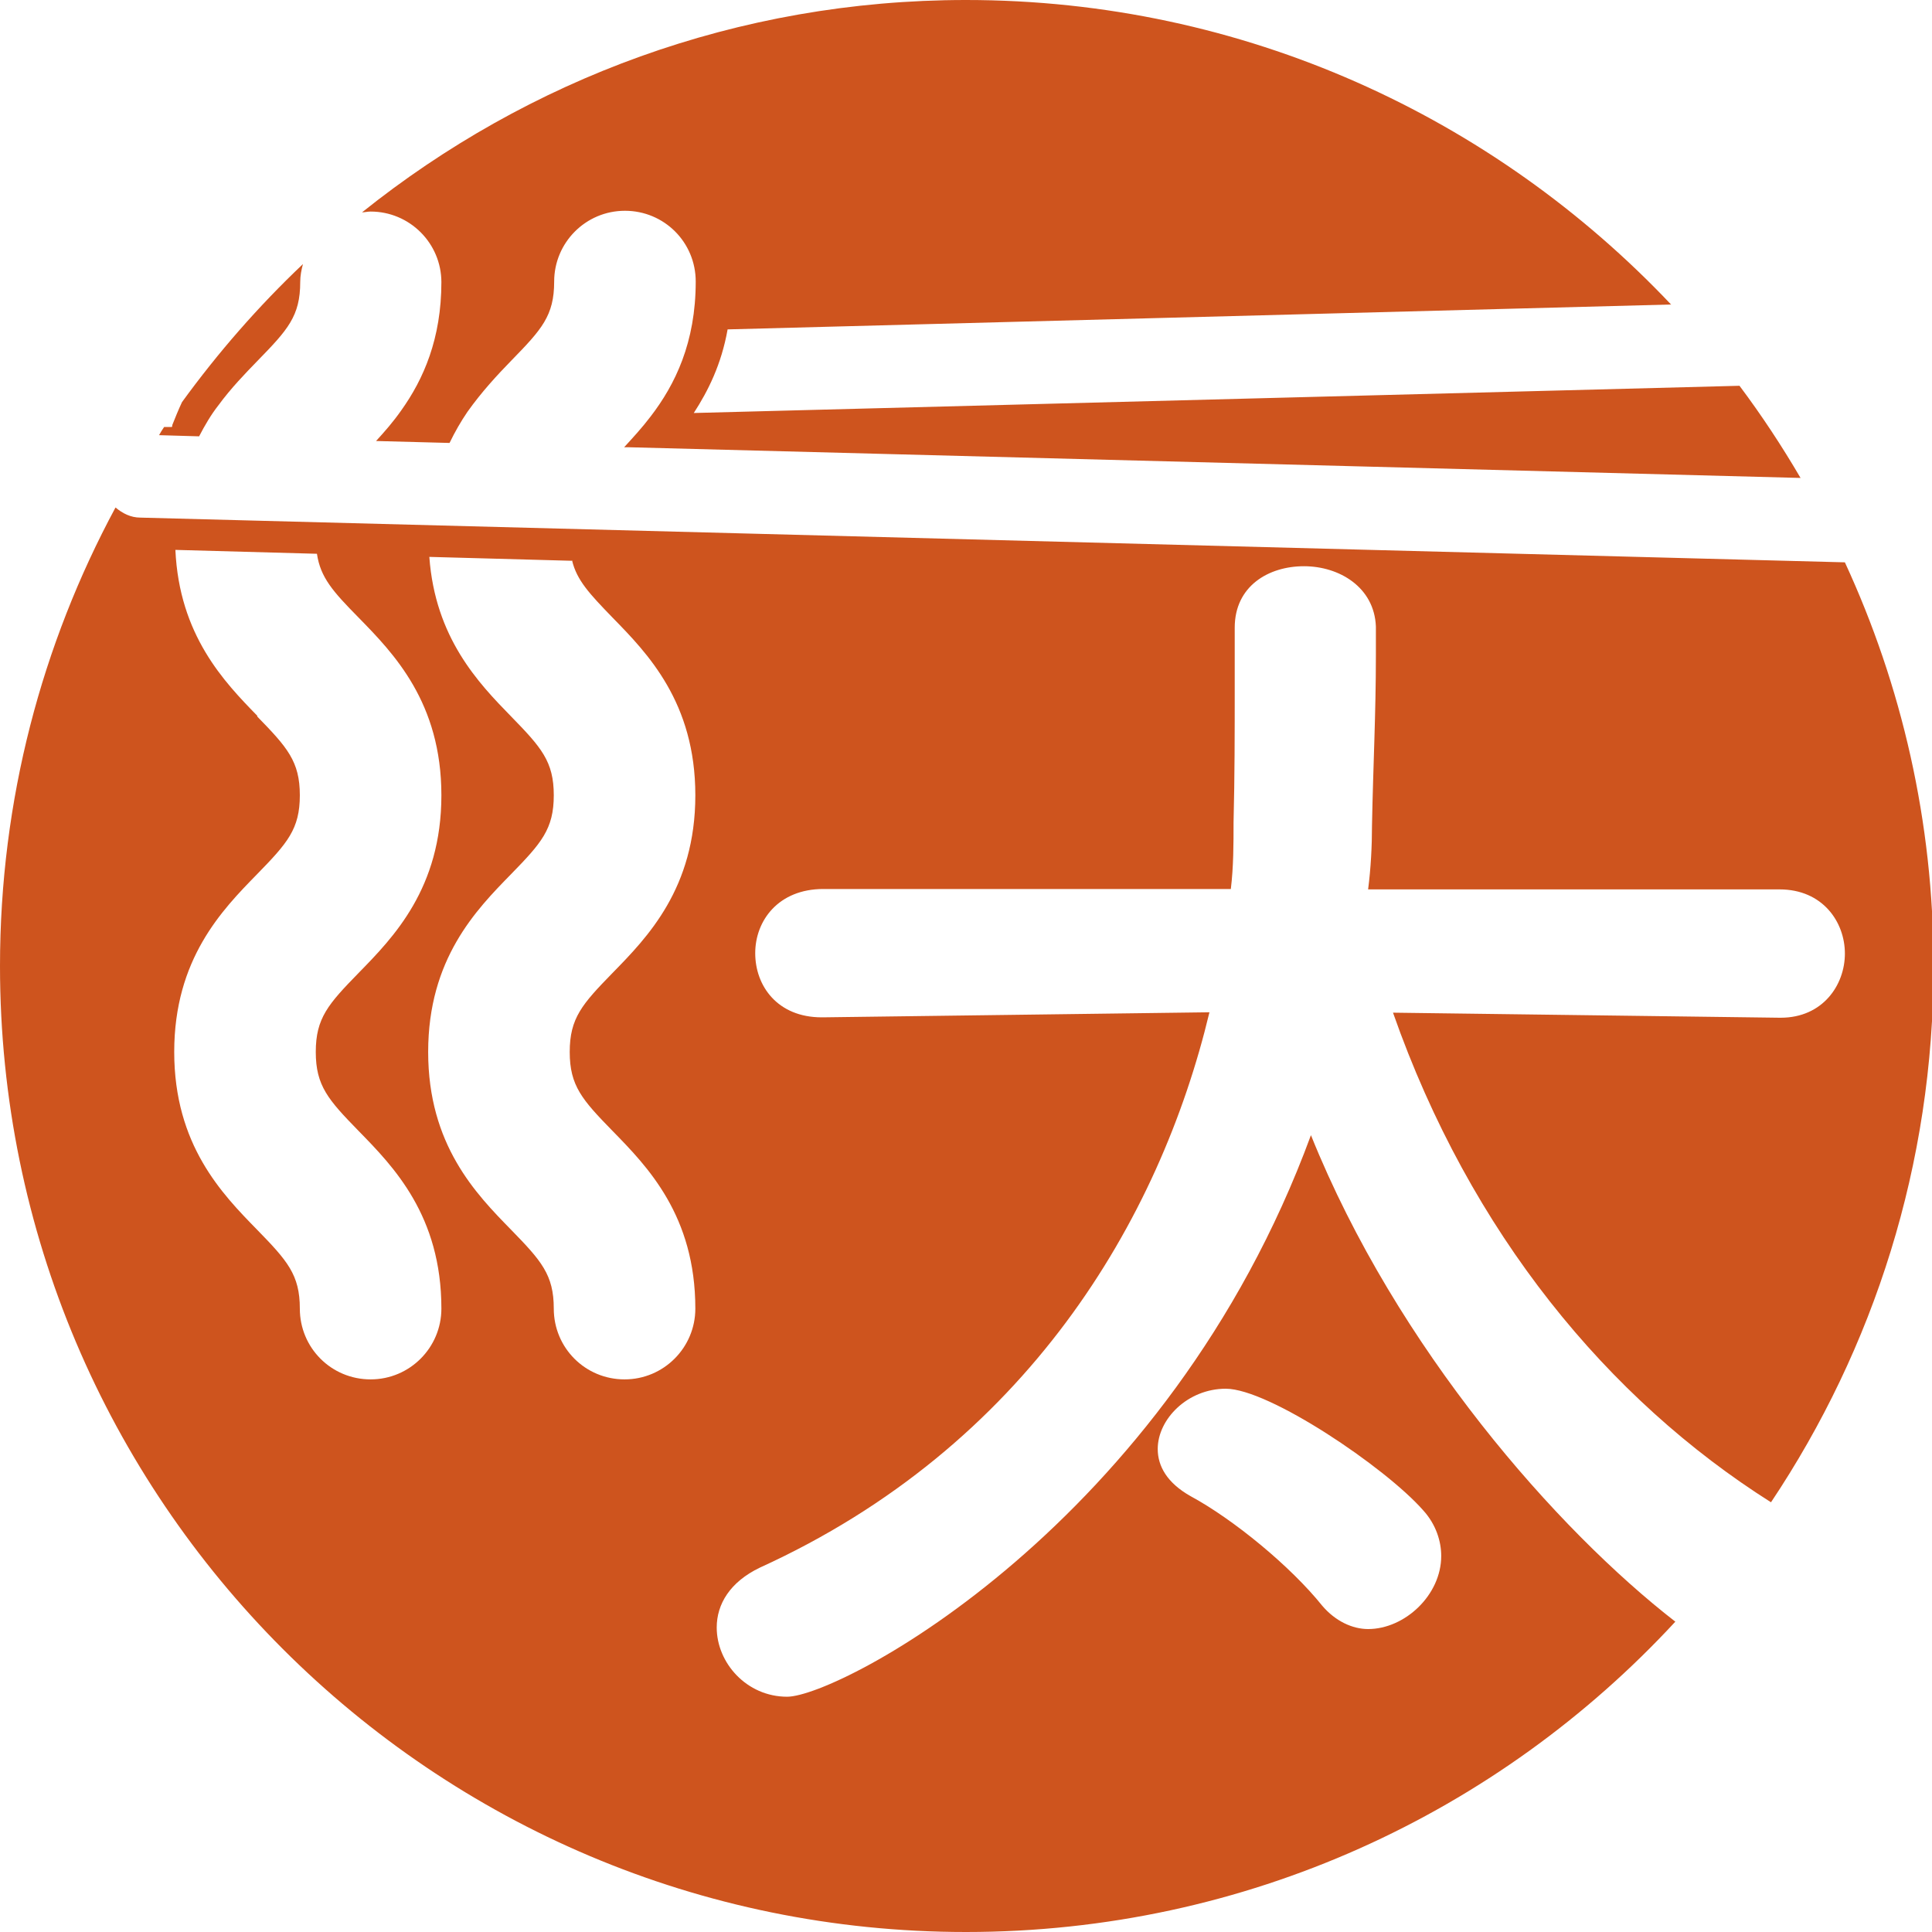
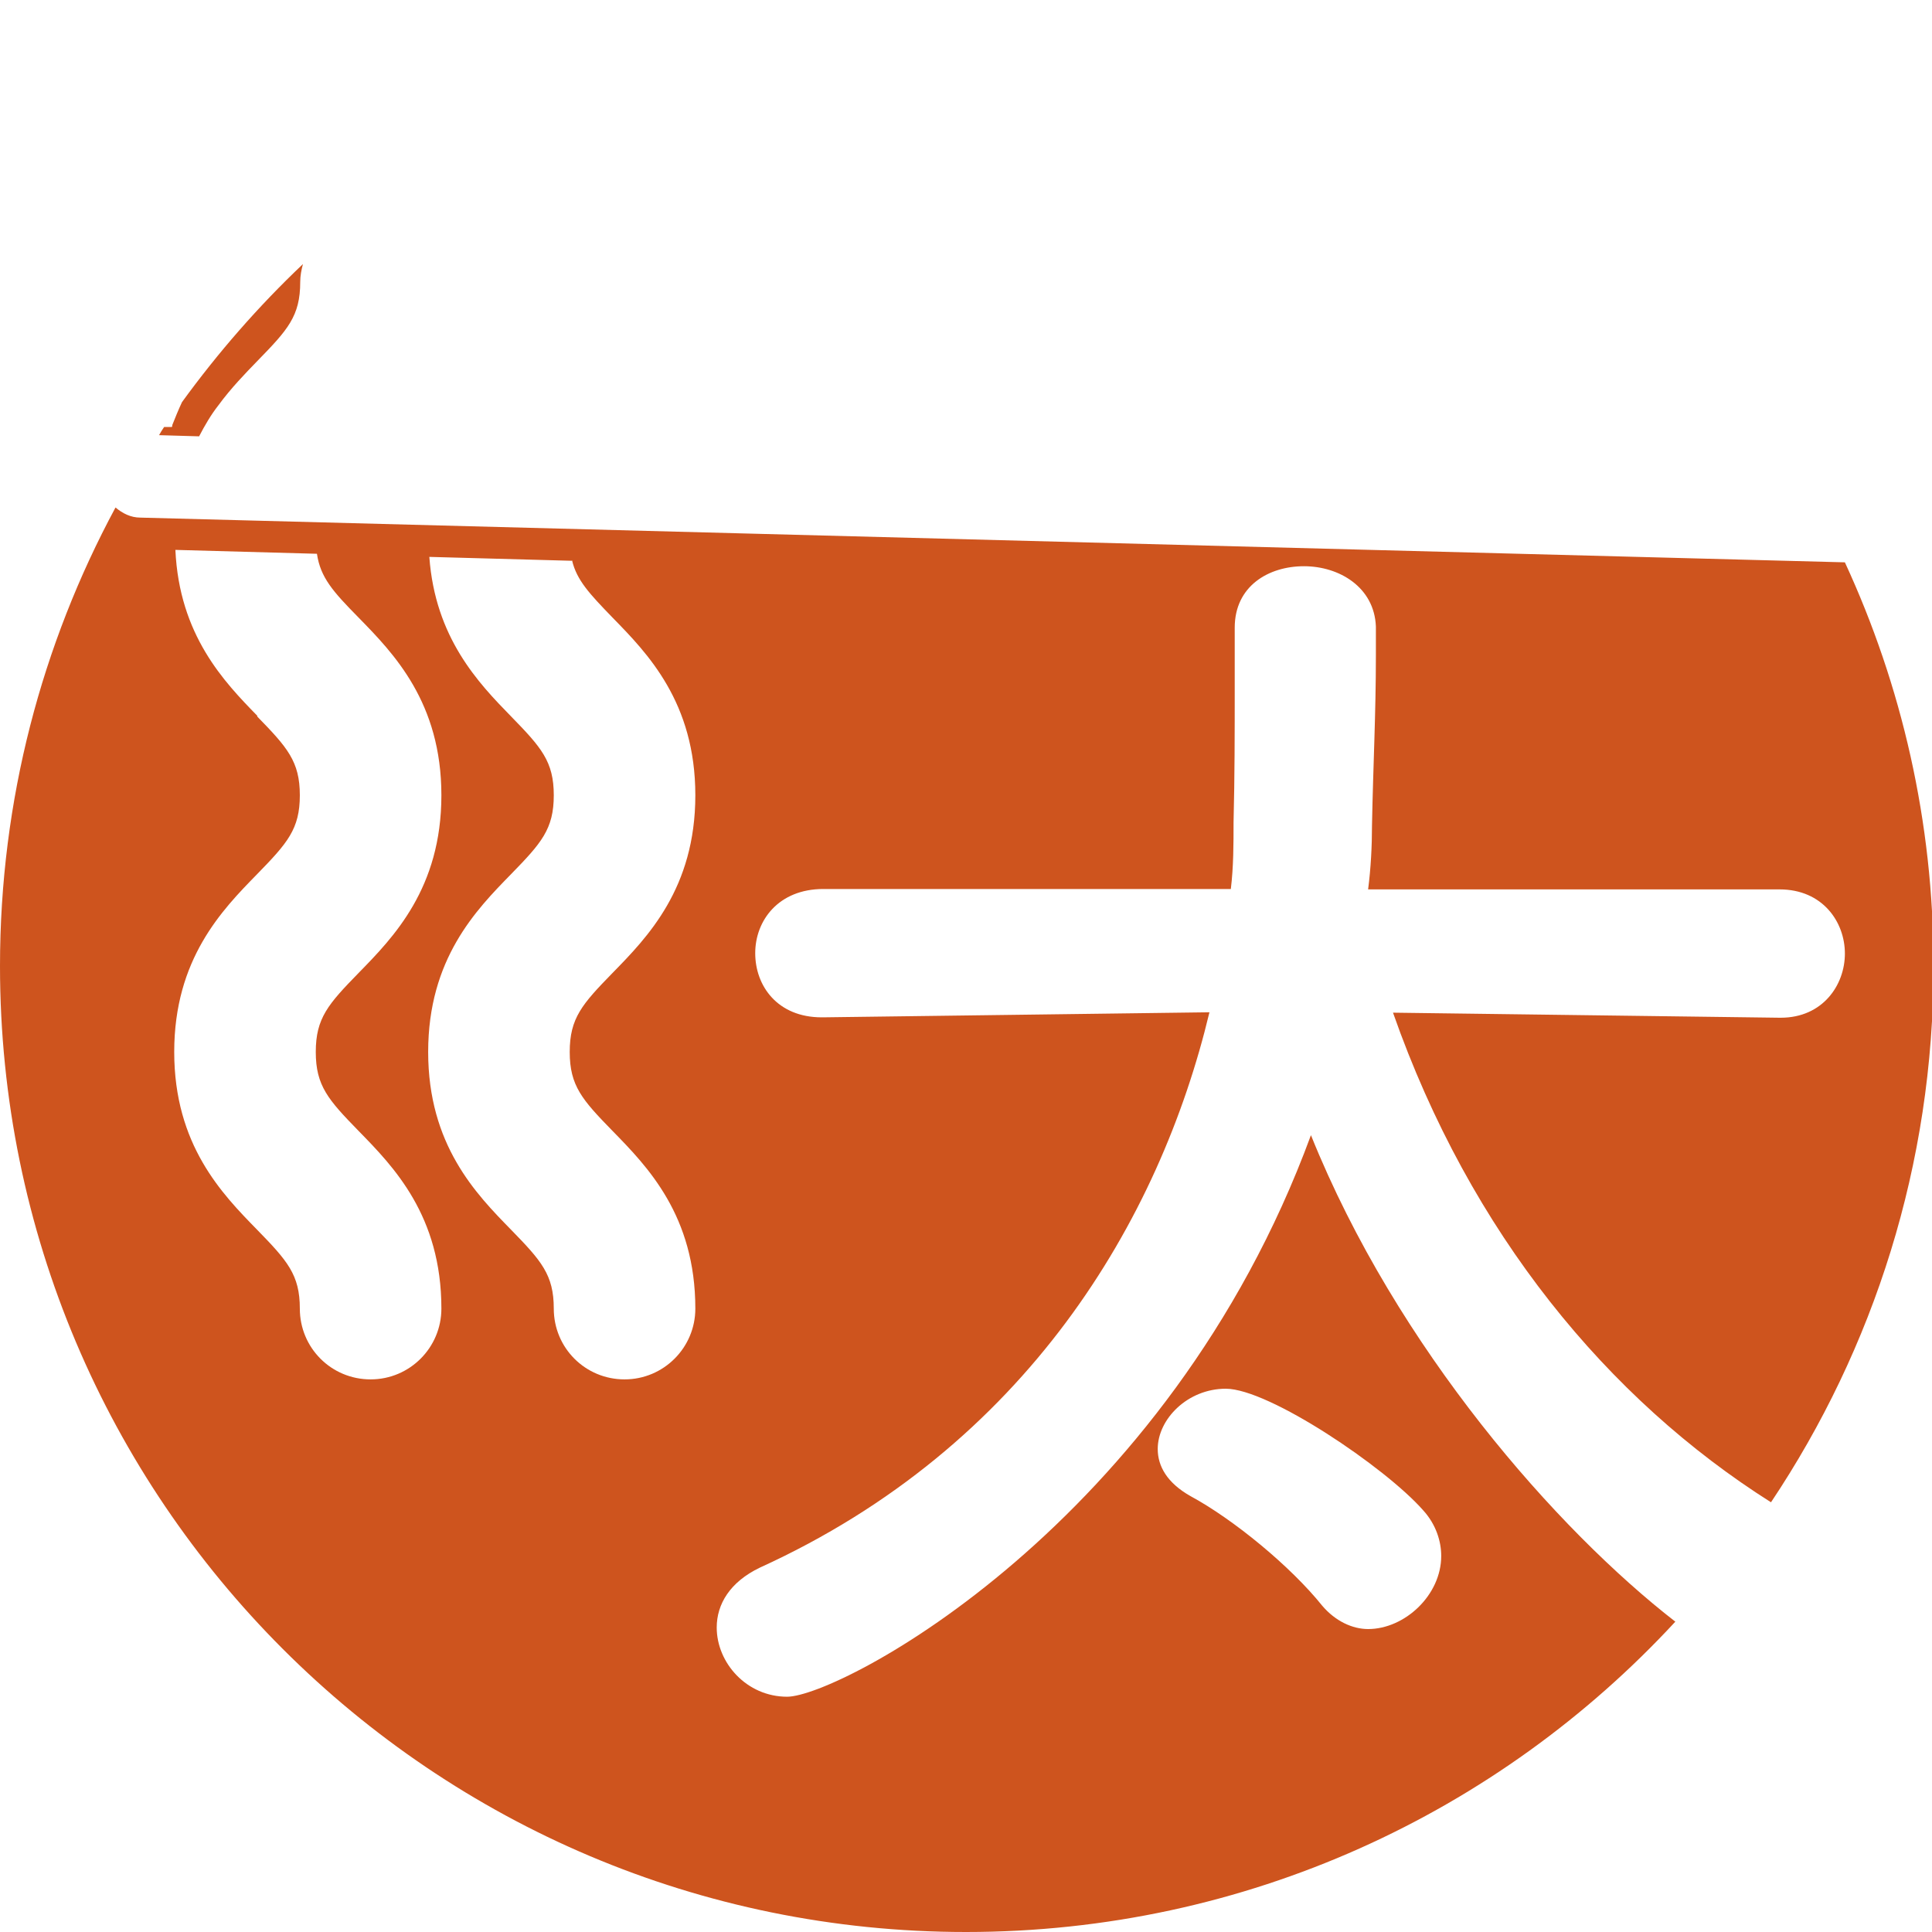
<svg xmlns="http://www.w3.org/2000/svg" id="_レイヤー_2" viewBox="0 0 49.68 49.68">
  <defs>
    <style>.cls-1{fill:#ce541e;stroke-width:0px;}</style>
  </defs>
  <g id="_レイヤー_4">
-     <path class="cls-1" d="M11.35,7.25c0,1.46-.46,2.5-1.03,3.3-.21.3-.43.55-.65.79l1.89.05c.14-.29.29-.55.46-.8.37-.52.77-.95,1.13-1.32.78-.8,1.1-1.15,1.1-2.03,0-1,.81-1.82,1.82-1.82s1.82.81,1.82,1.82c0,1.57-.53,2.65-1.16,3.47-.22.29-.46.55-.68.79h.09s30.16.79,30.16.79c-.48-.82-1-1.61-1.57-2.37l-26.89.7c.37-.57.71-1.25.87-2.15l24.26-.64C38.42,3.02,31.99,0,24.84,0c-5.88,0-11.27,2.05-15.53,5.46.07,0,.14-.02.22-.02,1,0,1.82.81,1.82,1.82Z" />
    <path class="cls-1" d="M2.97,13.05c-1.89,3.51-2.97,7.52-2.97,11.79,0,13.72,11.12,24.84,24.84,24.84,7.21,0,13.7-3.07,18.24-7.98-3.03-2.35-7.16-7.02-9.37-12.51-3.69,10.04-12.13,14.44-13.47,14.44-1.04,0-1.81-.87-1.81-1.78,0-.6.34-1.17,1.11-1.54,6.85-3.12,10.28-8.93,11.56-14.28l-9.94.13h-.03c-1.14,0-1.71-.81-1.71-1.65s.6-1.65,1.75-1.65h10.48c.07-.57.07-1.17.07-1.71.03-1.21.03-2.28.03-3.46v-1.55c0-1.07.87-1.58,1.78-1.58s1.81.54,1.85,1.55v.74c0,1.51-.07,2.82-.1,4.37,0,.54-.03,1.11-.1,1.65h10.58c1.11,0,1.68.84,1.68,1.65s-.57,1.65-1.65,1.65h-.03l-9.94-.13c1.99,5.67,5.53,9.94,9.72,12.59,2.64-3.95,4.18-8.69,4.18-13.79,0-3.71-.82-7.22-2.28-10.38L3.61,13.31c-.25,0-.46-.11-.64-.26ZM31.52,35.71c1.11,0,4.1,2.02,5.07,3.12.34.37.47.81.47,1.18,0,1.01-.94,1.88-1.88,1.88-.4,0-.84-.2-1.18-.6-.81-1.01-2.28-2.22-3.39-2.82-.6-.34-.84-.77-.84-1.21,0-.77.77-1.55,1.75-1.55ZM14.71,14.41c.12.51.45.86,1.04,1.47.9.92,2.13,2.18,2.13,4.57s-1.23,3.65-2.13,4.57c-.78.8-1.1,1.16-1.1,2.03s.32,1.23,1.1,2.03c.9.92,2.13,2.18,2.13,4.57,0,1-.81,1.82-1.82,1.82s-1.82-.81-1.82-1.82c0-.87-.32-1.23-1.1-2.03-.9-.92-2.13-2.18-2.13-4.57s1.23-3.65,2.13-4.57c.78-.8,1.1-1.16,1.1-2.03s-.32-1.23-1.1-2.03c-.84-.86-1.95-2.02-2.1-4.1l3.66.1ZM6.62,18.41c-.86-.88-2.01-2.08-2.11-4.27l3.64.1c.09.61.41.97,1.07,1.64.9.92,2.13,2.18,2.13,4.57s-1.23,3.65-2.13,4.57c-.78.8-1.1,1.16-1.1,2.03s.32,1.23,1.1,2.03c.9.92,2.13,2.18,2.13,4.57,0,1-.81,1.82-1.82,1.82s-1.82-.81-1.82-1.82c0-.87-.32-1.23-1.1-2.03-.9-.92-2.13-2.18-2.13-4.57s1.23-3.65,2.13-4.57c.78-.8,1.1-1.16,1.1-2.03s-.32-1.23-1.1-2.03Z" />
    <path class="cls-1" d="M5.61,10.43c.33-.45.69-.82,1.01-1.15.78-.8,1.1-1.15,1.1-2.03,0-.16.03-.31.07-.46-1.14,1.08-2.18,2.27-3.11,3.55-.09.19-.17.39-.25.59,0,.02,0,.03-.01.05h-.2c-.05.07-.09.14-.13.21l1.03.03c.15-.29.31-.56.49-.79Z" />
  </g>
</svg>